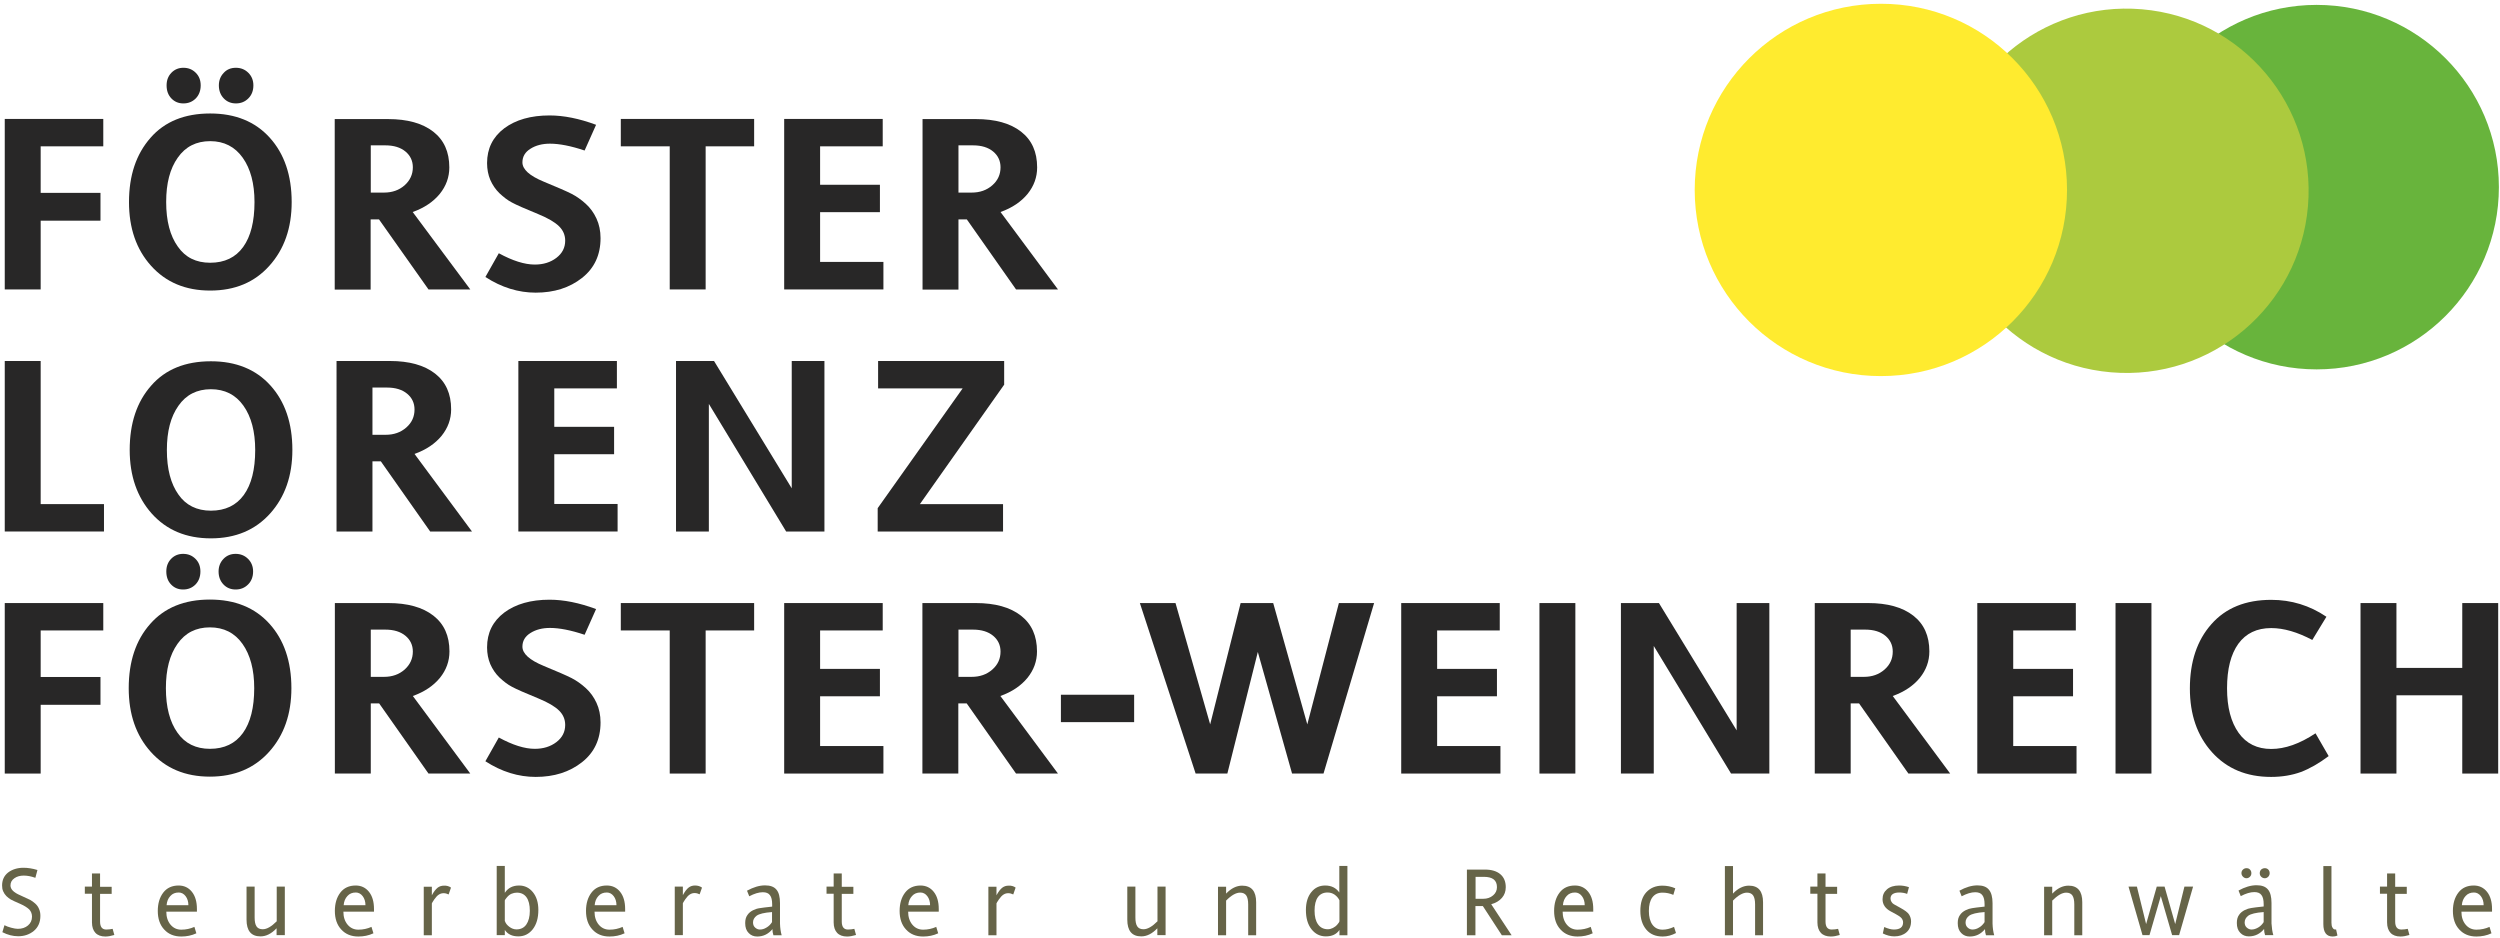
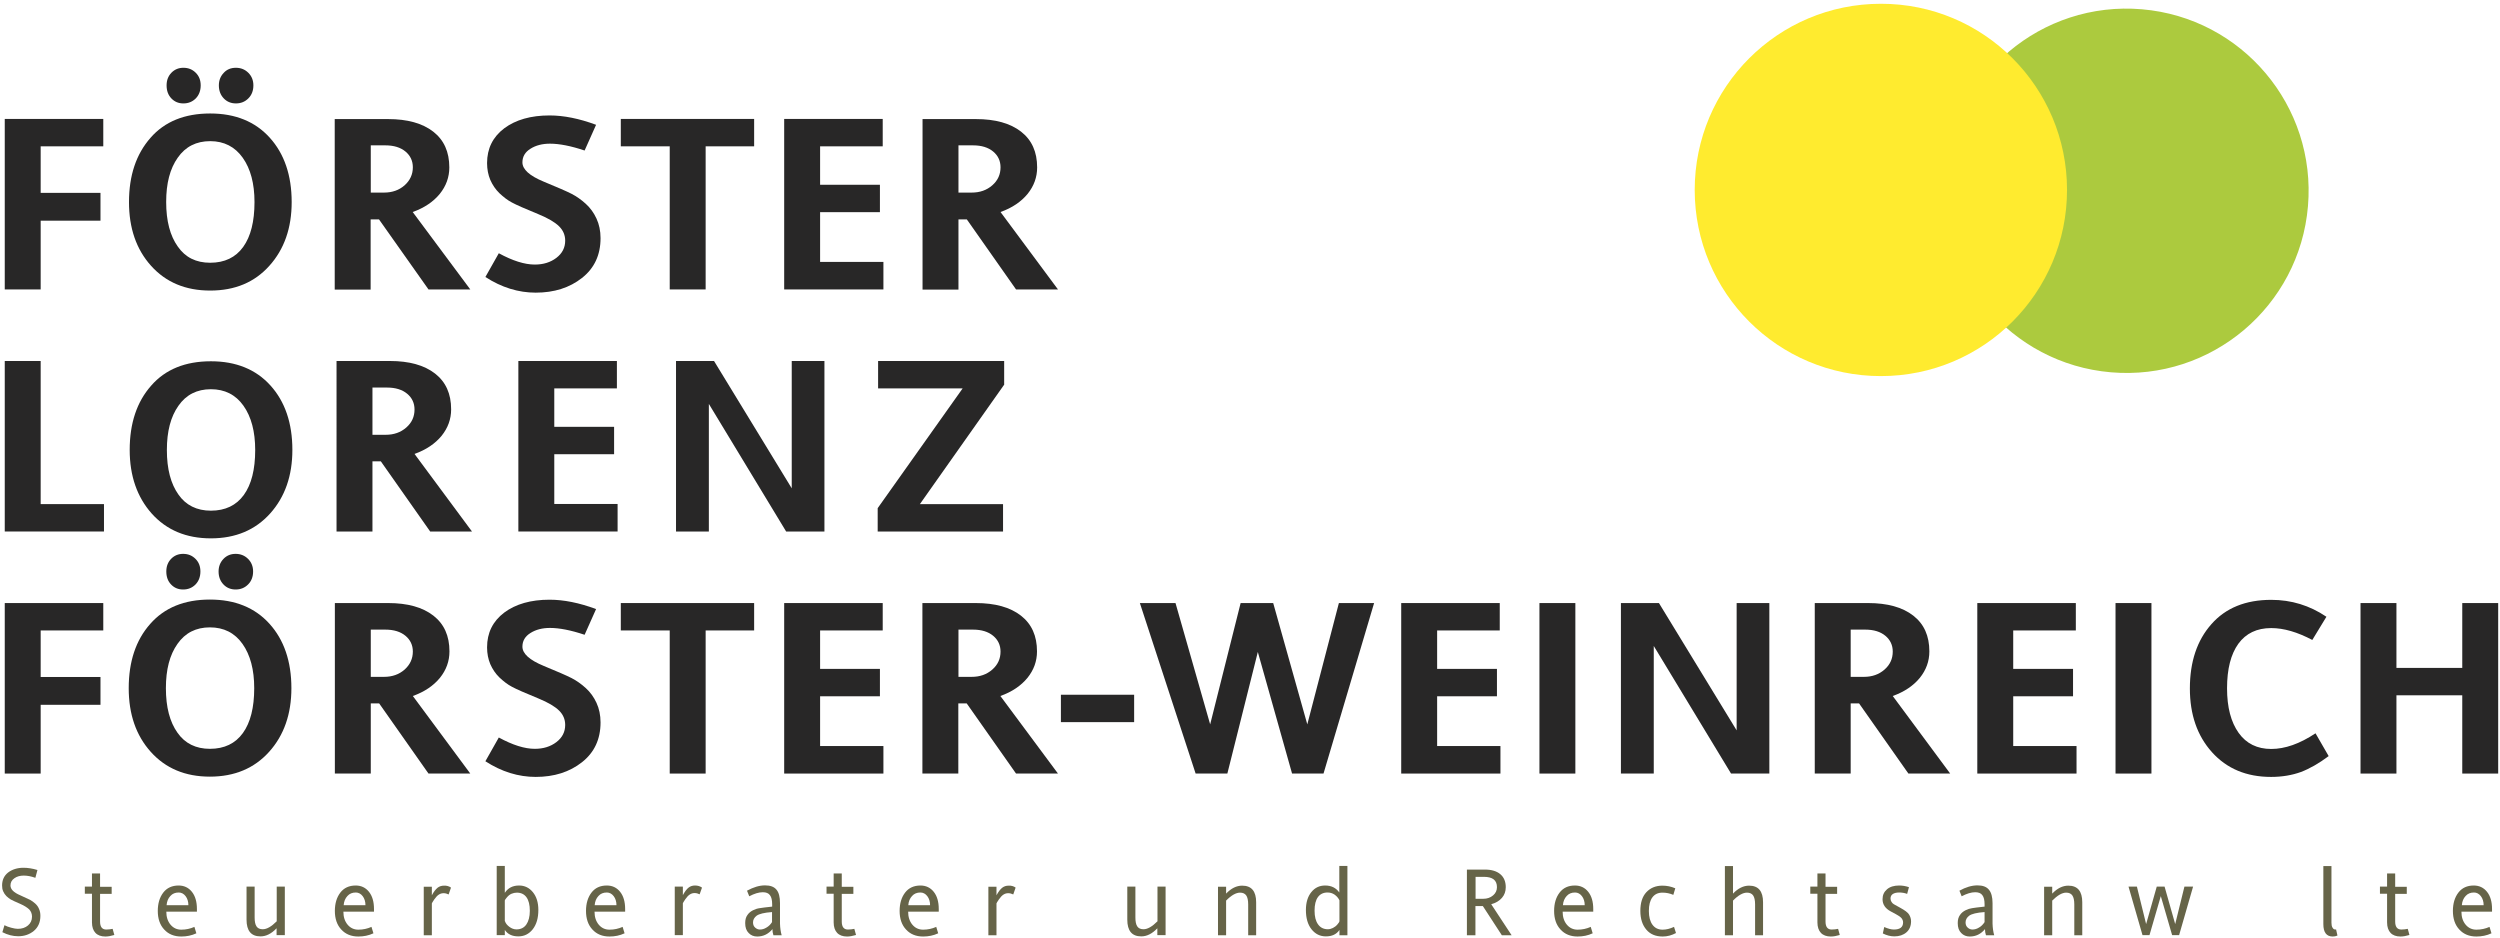
<svg xmlns="http://www.w3.org/2000/svg" version="1.1" id="Ebene_1" x="0px" y="0px" viewBox="0 0 1788.8 671.1" style="enable-background:new 0 0 1788.8 671.1;" xml:space="preserve">
  <style type="text/css">
	.st0{fill:#666448;}
	.st1{fill:#282727;}
	.st2{fill:#68B43C;}
	.st3{fill:#ACCA3E;}
	.st4{fill:#FFEB2F;}
</style>
  <g>
    <g>
      <path class="st0" d="M25.3,628.1c-2.8-1-5.5-1.6-8.3-1.6c-2.6,0-4.9,0.6-6.7,1.9c-1.9,1.3-2.8,3-2.8,5.2c0,2.7,2.3,5,7,7    c3.6,1.6,5.9,2.7,7.1,3.3c1.2,0.7,2.4,1.5,3.6,2.6c1.2,1.1,2.1,2.3,2.7,3.8c0.7,1.5,1,3.1,1,5c0,4.6-1.6,8.2-4.7,10.8    c-3.2,2.6-6.9,3.8-11.2,3.8c-3.8,0-7.6-1-11.3-2.9l1.5-5c1.3,0.7,2.9,1.3,4.8,1.8c1.9,0.5,3.5,0.8,4.7,0.8c3,0,5.4-0.8,7.3-2.4    c1.9-1.6,2.9-3.7,2.9-6.3c0-2.1-0.7-3.8-2-5.2c-1.4-1.3-3.5-2.7-6.5-4c-3.4-1.5-5.7-2.5-6.7-3.1c-1-0.6-2-1.4-3.1-2.4    c-1-1-1.8-2.2-2.3-3.4c-0.6-1.3-0.8-2.7-0.8-4.2c0-3.9,1.4-7,4.3-9.3c2.9-2.2,6.6-3.4,11-3.4c3.1,0,6.4,0.5,10,1.6L25.3,628.1z" />
      <path class="st0" d="M81.8,669c-2.3,0.7-4.5,1.1-6.4,1.1c-3.1,0-5.5-0.9-7.1-2.6c-1.6-1.7-2.5-4.2-2.5-7.5v-20.5h-5.1v-5.1h5.1    V625h5.8v9.5h8.3v5.1h-8.3v19.8c0,3.8,1.5,5.7,4.4,5.7c1.7,0,3.2-0.2,4.6-0.5L81.8,669z" />
      <path class="st0" d="M140.8,652.3H119c0,3.8,1,6.9,3,9.3c2,2.4,4.6,3.6,7.7,3.6c3.4,0,6.5-0.7,9.4-2l1.4,4.6    c-3.4,1.6-7,2.3-10.8,2.3c-5.1,0-9.2-1.7-12.2-5c-3.1-3.3-4.6-7.8-4.6-13.3c0-5.3,1.3-9.7,3.9-13.1c2.6-3.4,6.3-5.1,11-5.1    c3.9,0,7.1,1.5,9.5,4.5c2.4,3,3.6,7.1,3.6,12.3V652.3z M134.8,647.8c0-2.7-0.7-4.9-2-6.6c-1.3-1.7-3-2.6-4.9-2.6    c-2.5,0-4.5,0.8-6,2.5c-1.6,1.7-2.5,3.9-2.7,6.6H134.8z" />
      <path class="st0" d="M203.7,669.1h-5.8v-4.9c-3.7,3.9-7.5,5.8-11.5,5.8c-6.7,0-10-4-10-12v-23.6h5.8v22.1c0,2.8,0.4,4.9,1.3,6.3    c0.9,1.4,2.4,2.1,4.5,2.1c2.9,0,6.2-1.9,10-5.7v-24.8h5.8V669.1z" />
      <path class="st0" d="M267.4,652.3h-21.7c0,3.8,1,6.9,3,9.3c2,2.4,4.6,3.6,7.7,3.6c3.4,0,6.5-0.7,9.4-2l1.4,4.6    c-3.4,1.6-7,2.3-10.8,2.3c-5.1,0-9.2-1.7-12.2-5c-3.1-3.3-4.6-7.8-4.6-13.3c0-5.3,1.3-9.7,3.9-13.1c2.6-3.4,6.3-5.1,11-5.1    c3.9,0,7.1,1.5,9.5,4.5c2.4,3,3.6,7.1,3.6,12.3V652.3z M261.5,647.8c0-2.7-0.7-4.9-2-6.6c-1.3-1.7-3-2.6-4.9-2.6    c-2.5,0-4.5,0.8-6,2.5c-1.6,1.7-2.5,3.9-2.7,6.6H261.5z" />
      <path class="st0" d="M322.7,635.1L321,640c-1.2-0.6-2.4-0.9-3.6-0.9c-1.2,0-2.3,0.3-3.4,1c-1.1,0.7-2.2,1.9-3.3,3.5    c-1.1,1.7-1.7,2.6-1.7,2.8v22.8h-5.8v-34.7h5.8v6.1c1.4-2.6,2.8-4.4,4.1-5.4c1.3-1,2.8-1.5,4.6-1.5    C319.6,633.6,321.3,634.1,322.7,635.1z" />
      <path class="st0" d="M361.3,638.7c2.3-3.4,5.6-5.1,10.1-5.1c4,0,7.3,1.6,9.9,4.8c2.6,3.2,3.9,7.4,3.9,12.7c0,5.8-1.3,10.3-4,13.8    c-2.7,3.4-6.1,5.1-10.3,5.1c-4.4,0-7.6-1.5-9.7-4.6v3.7h-5.8v-49.5h5.8V638.7z M361.3,659.1c0.5,1.6,1.6,2.9,3.2,4.1    c1.6,1.2,3.3,1.8,5.1,1.8c3,0,5.4-1.2,7-3.5c1.6-2.3,2.5-5.6,2.5-9.8c0-4.2-0.8-7.5-2.4-9.7c-1.6-2.2-3.9-3.3-6.9-3.3    c-1.3,0-2.6,0.3-3.8,0.8c-1.2,0.5-2.3,1.4-3.3,2.6c-1,1.2-1.5,1.9-1.5,2.2V659.1z" />
      <path class="st0" d="M447.1,652.3h-21.7c0,3.8,1,6.9,3,9.3c2,2.4,4.6,3.6,7.7,3.6c3.4,0,6.5-0.7,9.4-2l1.4,4.6    c-3.4,1.6-7,2.3-10.8,2.3c-5.1,0-9.2-1.7-12.2-5c-3.1-3.3-4.6-7.8-4.6-13.3c0-5.3,1.3-9.7,3.9-13.1c2.6-3.4,6.2-5.1,11-5.1    c3.9,0,7.1,1.5,9.5,4.5c2.4,3,3.6,7.1,3.6,12.3V652.3z M441.1,647.8c0-2.7-0.7-4.9-2-6.6c-1.3-1.7-3-2.6-4.9-2.6    c-2.5,0-4.5,0.8-6,2.5c-1.6,1.7-2.5,3.9-2.7,6.6H441.1z" />
      <path class="st0" d="M502.3,635.1l-1.7,4.8c-1.2-0.6-2.4-0.9-3.6-0.9c-1.2,0-2.3,0.3-3.4,1c-1.1,0.7-2.2,1.9-3.3,3.5    c-1.1,1.7-1.7,2.6-1.7,2.8v22.8h-5.8v-34.7h5.8v6.1c1.4-2.6,2.8-4.4,4.1-5.4c1.3-1,2.8-1.5,4.6-1.5    C499.3,633.6,500.9,634.1,502.3,635.1z" />
      <path class="st0" d="M559.3,669.2h-5.9c-0.5-1.5-0.7-2.9-0.7-4.4c-2.9,3.5-6.5,5.3-10.9,5.3c-2.4,0-4.5-0.8-6.1-2.5    c-1.7-1.7-2.5-4-2.5-7.1c0-2.4,0.5-4.3,1.6-5.8c1-1.5,2.4-2.6,4-3.4c1.6-0.8,3.2-1.3,4.8-1.5c1.5-0.3,4.5-0.6,8.9-1.1v-1.6    c0-3-0.5-5.2-1.6-6.6c-1-1.4-2.7-2.1-5.1-2.1c-2.8,0-6.1,1-9.7,2.9l-1.6-4c4.6-2.5,8.8-3.8,12.9-3.8c3.8,0,6.5,1,8.2,3.1    c1.7,2,2.5,5.2,2.5,9.6v14.6C558.2,664,558.6,666.8,559.3,669.2z M552.4,659.8v-7.2c-5.6,0.4-9.2,1.3-11,2.6    c-1.7,1.3-2.6,2.9-2.6,4.8c0,1.6,0.5,2.8,1.5,3.7c1,0.9,2.1,1.4,3.4,1.4c1.6,0,3.1-0.4,4.7-1.4C550,662.8,551.3,661.5,552.4,659.8    z" />
      <path class="st0" d="M612.5,669c-2.3,0.7-4.5,1.1-6.4,1.1c-3.1,0-5.5-0.9-7.1-2.6c-1.6-1.7-2.5-4.2-2.5-7.5v-20.5h-5.1v-5.1h5.1    V625h5.8v9.5h8.3v5.1h-8.3v19.8c0,3.8,1.5,5.7,4.4,5.7c1.7,0,3.2-0.2,4.6-0.5L612.5,669z" />
      <path class="st0" d="M671.5,652.3h-21.7c0,3.8,1,6.9,3,9.3c2,2.4,4.6,3.6,7.7,3.6c3.4,0,6.5-0.7,9.4-2l1.4,4.6    c-3.4,1.6-7,2.3-10.8,2.3c-5.1,0-9.2-1.7-12.2-5c-3.1-3.3-4.6-7.8-4.6-13.3c0-5.3,1.3-9.7,3.9-13.1c2.6-3.4,6.3-5.1,11-5.1    c3.9,0,7.1,1.5,9.5,4.5c2.4,3,3.6,7.1,3.6,12.3V652.3z M665.5,647.8c0-2.7-0.7-4.9-2-6.6c-1.3-1.7-3-2.6-4.9-2.6    c-2.5,0-4.5,0.8-6,2.5c-1.6,1.7-2.5,3.9-2.7,6.6H665.5z" />
      <path class="st0" d="M726.7,635.1L725,640c-1.2-0.6-2.4-0.9-3.6-0.9c-1.2,0-2.3,0.3-3.4,1c-1.1,0.7-2.2,1.9-3.3,3.5    c-1.1,1.7-1.7,2.6-1.7,2.8v22.8h-5.8v-34.7h5.8v6.1c1.4-2.6,2.8-4.4,4.1-5.4c1.3-1,2.8-1.5,4.6-1.5    C723.7,633.6,725.3,634.1,726.7,635.1z" />
      <path class="st0" d="M833.9,669.1h-5.8v-4.9c-3.7,3.9-7.5,5.8-11.5,5.8c-6.7,0-10-4-10-12v-23.6h5.8v22.1c0,2.8,0.4,4.9,1.3,6.3    c0.9,1.4,2.4,2.1,4.5,2.1c2.9,0,6.2-1.9,10-5.7v-24.8h5.8V669.1z" />
      <path class="st0" d="M898.9,669.2h-5.8v-22.1c0-3-0.5-5.1-1.4-6.4c-0.9-1.3-2.4-2-4.4-2c-2.9,0-6.3,1.9-10,5.7v24.8h-5.8v-34.7    h5.8v4.9c3.6-3.8,7.5-5.7,11.5-5.7c6.7,0,10,4,10,11.9V669.2z" />
      <path class="st0" d="M964.2,669.2h-5.8v-3.8c-2.1,3.1-5.3,4.6-9.7,4.6c-4.2,0-7.6-1.7-10.3-5.1c-2.7-3.4-4-8-4-13.8    c0-5.3,1.3-9.6,3.9-12.8c2.6-3.2,5.9-4.7,9.9-4.7c4.4,0,7.8,1.7,10.1,5v-19h5.8V669.2z M958.4,659v-14.8c-0.8-1.7-2-3-3.5-4.1    c-1.5-1-3.2-1.5-5-1.5c-3,0-5.3,1.1-6.9,3.3c-1.6,2.2-2.4,5.4-2.4,9.7c0,4.2,0.8,7.5,2.5,9.8c1.6,2.3,4,3.5,7,3.5    c1.2,0,2.4-0.3,3.6-0.9c1.2-0.6,2.3-1.4,3.3-2.6C958,660.3,958.4,659.5,958.4,659z" />
      <path class="st0" d="M1081.6,669.2h-7l-13.6-20.9h-5.3v20.9h-6.1v-47h12.9c4.7,0,8.4,1.1,11,3.3c2.6,2.2,3.9,5.3,3.9,9.3    c0,3-0.9,5.5-2.7,7.6c-1.8,2.1-4.4,3.7-7.7,4.6L1081.6,669.2z M1055.7,643.1h5.6c2.8,0,5.1-0.8,7-2.4c1.9-1.6,2.8-3.6,2.8-5.9    c0-5-3.1-7.4-9.4-7.4h-5.9V643.1z" />
      <path class="st0" d="M1139.8,652.3h-21.7c0,3.8,1,6.9,3,9.3c2,2.4,4.6,3.6,7.7,3.6c3.4,0,6.5-0.7,9.4-2l1.4,4.6    c-3.4,1.6-7,2.3-10.8,2.3c-5.1,0-9.2-1.7-12.2-5c-3.1-3.3-4.6-7.8-4.6-13.3c0-5.3,1.3-9.7,3.9-13.1c2.6-3.4,6.2-5.1,11-5.1    c3.9,0,7.1,1.5,9.5,4.5c2.4,3,3.6,7.1,3.6,12.3V652.3z M1133.9,647.8c0-2.7-0.7-4.9-2-6.6c-1.3-1.7-3-2.6-4.9-2.6    c-2.5,0-4.5,0.8-6,2.5c-1.6,1.7-2.5,3.9-2.7,6.6H1133.9z" />
      <path class="st0" d="M1199.2,667.6c-3,1.6-6.1,2.5-9.5,2.5c-5,0-8.9-1.6-11.7-4.9c-2.8-3.3-4.3-7.7-4.3-13.4    c0-5.8,1.4-10.3,4.3-13.4c2.9-3.1,6.7-4.7,11.5-4.7c3.1,0,6.2,0.6,9.2,1.9l-1.4,4.7c-2.5-1.1-5.1-1.6-7.8-1.6    c-3.1,0-5.5,1.1-7.2,3.4c-1.7,2.3-2.5,5.5-2.5,9.8c0,4.2,0.9,7.5,2.6,9.8c1.7,2.3,4.1,3.5,7.2,3.5c2.7,0,5.4-0.7,8.2-2    L1199.2,667.6z" />
      <path class="st0" d="M1261.6,669.2h-5.8v-22.1c0-3-0.5-5.1-1.4-6.4c-0.9-1.3-2.4-2-4.4-2c-2.9,0-6.3,1.9-10,5.7v24.8h-5.8v-49.5    h5.8v19.7c3.6-3.8,7.5-5.7,11.5-5.7c6.7,0,10,4,10,11.9V669.2z" />
      <path class="st0" d="M1316.4,669c-2.3,0.7-4.5,1.1-6.4,1.1c-3.1,0-5.5-0.9-7.1-2.6c-1.6-1.7-2.5-4.2-2.5-7.5v-20.5h-5.1v-5.1h5.1    V625h5.8v9.5h8.3v5.1h-8.3v19.8c0,3.8,1.5,5.7,4.4,5.7c1.7,0,3.2-0.2,4.6-0.5L1316.4,669z" />
      <path class="st0" d="M1364.6,639.6c-1.8-0.7-3.8-1-5.7-1c-2,0-3.5,0.4-4.6,1.1c-1.1,0.8-1.6,1.8-1.6,3.2c0,0.9,0.2,1.6,0.7,2.4    c0.4,0.7,1,1.3,1.7,1.7c0.7,0.4,2.2,1.3,4.5,2.5c3.3,1.8,5.5,3.4,6.4,4.9c0.9,1.5,1.4,3.1,1.4,4.8c0,3.3-1.1,6-3.3,7.9    c-2.2,1.9-5.1,2.9-8.6,2.9c-2.8,0-5.5-0.7-8.3-2.1l1-4.6c2.7,1.2,5,1.8,6.9,1.8c4.4,0,6.6-1.7,6.6-5.1c0-1.1-0.4-2.1-1.1-3    c-0.8-0.9-2-1.8-3.9-2.8l-3.9-2.1c-3.9-2.1-5.8-5-5.8-8.7c0-3,1.1-5.3,3.2-7.1c2.1-1.8,5-2.7,8.7-2.7c2.3,0,4.7,0.4,7,1.2    L1364.6,639.6z" />
      <path class="st0" d="M1426.9,669.2h-5.9c-0.5-1.5-0.7-2.9-0.7-4.4c-2.9,3.5-6.5,5.3-10.9,5.3c-2.4,0-4.5-0.8-6.1-2.5    c-1.7-1.7-2.5-4-2.5-7.1c0-2.4,0.5-4.3,1.6-5.8c1-1.5,2.4-2.6,4-3.4c1.6-0.8,3.2-1.3,4.7-1.5c1.5-0.3,4.5-0.6,8.9-1.1v-1.6    c0-3-0.5-5.2-1.6-6.6c-1-1.4-2.7-2.1-5.1-2.1c-2.8,0-6.1,1-9.7,2.9l-1.6-4c4.5-2.5,8.8-3.8,12.9-3.8c3.8,0,6.5,1,8.2,3.1    c1.7,2,2.6,5.2,2.6,9.6v14.6C1425.8,664,1426.2,666.8,1426.9,669.2z M1420,659.8v-7.2c-5.6,0.4-9.2,1.3-11,2.6    c-1.7,1.3-2.6,2.9-2.6,4.8c0,1.6,0.5,2.8,1.5,3.7c1,0.9,2.1,1.4,3.4,1.4c1.5,0,3.1-0.4,4.7-1.4    C1417.6,662.8,1418.9,661.5,1420,659.8z" />
      <path class="st0" d="M1490,669.2h-5.8v-22.1c0-3-0.5-5.1-1.4-6.4c-0.9-1.3-2.4-2-4.4-2c-2.9,0-6.2,1.9-10,5.7v24.8h-5.8v-34.7h5.8    v4.9c3.6-3.8,7.5-5.7,11.5-5.7c6.7,0,10,4,10,11.9V669.2z" />
      <path class="st0" d="M1569.2,634.4l-10,34.7h-5l-8.1-27.9l-8.1,27.9h-5l-10-34.7h6l6.6,26.8l7.6-26.8h5.6l7.6,26.8l6.6-26.8    H1569.2z" />
-       <path class="st0" d="M1626.6,669.1h-5.9c-0.5-1.5-0.7-2.9-0.7-4.4c-2.9,3.5-6.5,5.3-10.9,5.3c-2.4,0-4.5-0.8-6.1-2.5    c-1.7-1.7-2.5-4-2.5-7.1c0-2.4,0.5-4.3,1.6-5.8c1-1.5,2.4-2.6,4-3.4c1.6-0.8,3.2-1.3,4.7-1.5c1.5-0.3,4.5-0.6,8.9-1.1v-1.6    c0-3-0.5-5.2-1.6-6.6c-1-1.4-2.7-2.1-5.1-2.1c-2.8,0-6.1,1-9.7,2.9l-1.6-4c4.5-2.5,8.8-3.8,12.9-3.8c3.8,0,6.5,1,8.2,3.1    c1.7,2,2.5,5.3,2.5,9.6v14.6C1625.5,664,1625.9,666.7,1626.6,669.1z M1607.4,621.2c1,0,1.9,0.3,2.5,1c0.7,0.7,1,1.6,1,2.6    c0,1-0.3,1.8-1,2.5c-0.7,0.7-1.5,1.1-2.5,1.1c-1,0-1.8-0.4-2.5-1.1c-0.7-0.7-1.1-1.6-1.1-2.5c0-1,0.3-1.9,1.1-2.6    C1605.5,621.6,1606.4,621.2,1607.4,621.2z M1619.7,659.8v-7.2c-5.6,0.4-9.2,1.3-11,2.6c-1.7,1.3-2.6,2.9-2.6,4.8    c0,1.6,0.5,2.8,1.5,3.7c1,0.9,2.2,1.4,3.4,1.4c1.6,0,3.1-0.5,4.7-1.4C1617.3,662.8,1618.6,661.5,1619.7,659.8z M1620.5,621.2    c1,0,1.8,0.3,2.5,1c0.7,0.7,1,1.6,1,2.6c0,1-0.4,1.8-1,2.5c-0.7,0.7-1.5,1.1-2.5,1.1c-1,0-1.9-0.4-2.6-1.1c-0.7-0.7-1-1.6-1-2.5    c0-1,0.3-1.9,1-2.6C1618.6,621.6,1619.5,621.2,1620.5,621.2z" />
      <path class="st0" d="M1672.5,669.4c-1.1,0.5-2.2,0.7-3.4,0.7c-4.5,0-6.7-3-6.7-8.9v-41.5h5.8v40.5c0,1.5,0.2,2.7,0.8,3.6    c0.5,0.9,1.2,1.3,2,1.3c0.1,0,0.3,0,0.5-0.1L1672.5,669.4z" />
      <path class="st0" d="M1724,669c-2.3,0.7-4.5,1.1-6.4,1.1c-3.1,0-5.5-0.9-7.1-2.6c-1.6-1.7-2.5-4.2-2.5-7.5v-20.5h-5.1v-5.1h5.1    V625h5.8v9.5h8.3v5.1h-8.3v19.8c0,3.8,1.5,5.7,4.4,5.7c1.7,0,3.2-0.2,4.6-0.5L1724,669z" />
      <path class="st0" d="M1783,652.3h-21.8c0,3.8,1,6.9,3,9.3c2,2.4,4.6,3.6,7.7,3.6c3.4,0,6.5-0.7,9.4-2l1.4,4.6    c-3.4,1.6-7,2.3-10.8,2.3c-5.1,0-9.2-1.7-12.2-5c-3.1-3.3-4.6-7.8-4.6-13.3c0-5.3,1.3-9.7,3.9-13.1c2.6-3.4,6.3-5.1,11-5.1    c3.9,0,7.1,1.5,9.5,4.5c2.4,3,3.6,7.1,3.6,12.3V652.3z M1777.1,647.8c0-2.7-0.7-4.9-2-6.6c-1.3-1.7-3-2.6-4.9-2.6    c-2.5,0-4.5,0.8-6,2.5c-1.6,1.7-2.5,3.9-2.7,6.6H1777.1z" />
    </g>
  </g>
  <g>
    <path class="st1" d="M73.9,104.7H29.1V138h42.8v19.9H29.1v49.2H3.4v-122h70.5V104.7z" />
    <path class="st1" d="M336.5,207.1h-29.9L271.2,157h-6v50.2h-25.7v-122h38.2c13.8,0,24.6,3,32.3,9c7.7,6,11.5,14.5,11.5,25.6   c0,7-2.3,13.3-6.8,18.9c-4.6,5.6-11,10-19.4,13L336.5,207.1z M265.3,137.8h9.5c5.8,0,10.7-1.7,14.7-5.2c3.9-3.5,5.9-7.8,5.9-12.9   c0-4.6-1.8-8.4-5.3-11.3c-3.5-2.9-8.3-4.4-14.4-4.4h-10.4V137.8z" />
    <path class="st1" d="M418.3,107.7c-9.8-3.3-18.1-4.9-24.8-4.9c-5.4,0-10.1,1.2-13.9,3.6c-3.9,2.4-5.8,5.7-5.8,9.8   c0,5,5.1,9.6,15.3,13.8c9.7,4,16.4,6.9,19.9,8.7c3.5,1.8,6.9,4.2,10.1,7.1c3.3,3,5.8,6.5,7.7,10.6c1.9,4.1,2.9,8.8,2.9,14   c0,12-4.4,21.5-13.3,28.5c-8.9,7-19.9,10.5-33.1,10.5c-12.4,0-24.4-3.7-36-11.2l9.6-17c9.9,5.4,18.5,8.1,25.7,8.1   c6.2,0,11.3-1.6,15.5-4.8c4.2-3.2,6.3-7.3,6.3-12.3c0-3.9-1.4-7.3-4.3-10.2c-2.9-2.9-7.9-5.9-15-8.8c-9.5-3.9-15.7-6.6-18.8-8.3   c-3.1-1.6-6-3.9-8.9-6.6c-2.9-2.8-5-6-6.6-9.6c-1.5-3.6-2.3-7.6-2.3-12c0-10.4,4.1-18.7,12.3-24.9c8.2-6.1,19-9.2,32.4-9.2   c10.1,0,21.2,2.2,33.3,6.7L418.3,107.7z" />
    <path class="st1" d="M539.6,104.7h-34.7v102.4h-25.7V104.7h-35V85.1h95.4V104.7z" />
    <path class="st1" d="M632.1,207.1h-71v-122h70.5v19.6h-44.8v27.5h42.8v19.6h-42.8v35.6h45.3V207.1z" />
    <path class="st1" d="M757,207.1H727L691.8,157h-6v50.2h-25.7v-122h38.2c13.8,0,24.6,3,32.3,9c7.7,6,11.5,14.5,11.5,25.6   c0,7-2.3,13.3-6.8,18.9c-4.6,5.6-11,10-19.4,13L757,207.1z M685.8,137.8h9.5c5.8,0,10.7-1.7,14.7-5.2c4-3.5,5.9-7.8,5.9-12.9   c0-4.6-1.8-8.4-5.3-11.3c-3.5-2.9-8.3-4.4-14.4-4.4h-10.4V137.8z" />
    <path class="st1" d="M74.4,380.3h-71V258.3h25.7v102.4h45.3V380.3z" />
    <path class="st1" d="M337.7,380.3h-29.9l-35.3-50.2h-6v50.2h-25.7V258.3h38.2c13.8,0,24.6,3,32.3,9c7.7,6,11.5,14.5,11.5,25.6   c0,7-2.3,13.3-6.8,18.9c-4.6,5.6-11,10-19.4,13L337.7,380.3z M266.5,311.1h9.5c5.8,0,10.7-1.7,14.7-5.2c4-3.5,5.9-7.8,5.9-12.9   c0-4.6-1.8-8.4-5.3-11.3c-3.5-2.9-8.3-4.4-14.4-4.4h-10.4V311.1z" />
    <path class="st1" d="M441.9,380.3h-71V258.3h70.5v19.6h-44.8v27.5h42.8v19.6h-42.8v35.6h45.3V380.3z" />
    <path class="st1" d="M589.9,380.3h-27.4l-55.3-91.3v91.3h-23.5V258.3h27.2l55.6,91.1v-91.1h23.4V380.3z" />
    <path class="st1" d="M718.6,275.1l-60.4,85.6h59.5v19.6H628v-16.7l60.8-85.7h-60.5v-19.6h90.2V275.1z" />
    <path class="st1" d="M73.9,451.1H29.1v33.3h42.8v19.9H29.1v49.2H3.4v-122h70.5V451.1z" />
    <path class="st1" d="M336.5,553.5h-29.9l-35.3-50.2h-6v50.2h-25.7v-122h38.2c13.8,0,24.6,3,32.3,9c7.7,6,11.5,14.5,11.5,25.6   c0,7-2.3,13.3-6.8,18.9c-4.6,5.6-11,10-19.4,13L336.5,553.5z M265.3,484.3h9.5c5.8,0,10.7-1.7,14.7-5.2c3.9-3.5,5.9-7.8,5.9-12.9   c0-4.6-1.8-8.4-5.3-11.3c-3.5-2.9-8.3-4.4-14.4-4.4h-10.4V484.3z" />
    <path class="st1" d="M418.3,454.2c-9.8-3.3-18.1-4.9-24.8-4.9c-5.4,0-10.1,1.2-13.9,3.6c-3.9,2.4-5.8,5.7-5.8,9.8   c0,5,5.1,9.6,15.3,13.8c9.7,4,16.4,6.9,19.9,8.7c3.5,1.8,6.9,4.2,10.1,7.1c3.3,3,5.8,6.5,7.7,10.6c1.9,4.1,2.9,8.8,2.9,14   c0,12-4.4,21.5-13.3,28.5c-8.9,7-19.9,10.5-33.1,10.5c-12.4,0-24.4-3.7-36-11.2l9.6-17c9.9,5.4,18.5,8.1,25.7,8.1   c6.2,0,11.3-1.6,15.5-4.8c4.2-3.2,6.3-7.3,6.3-12.3c0-3.9-1.4-7.3-4.3-10.2c-2.9-2.9-7.9-5.9-15-8.8c-9.5-3.9-15.7-6.6-18.8-8.3   c-3.1-1.6-6-3.9-8.9-6.6c-2.9-2.8-5-6-6.6-9.6c-1.5-3.6-2.3-7.6-2.3-12c0-10.4,4.1-18.7,12.3-24.9c8.2-6.1,19-9.2,32.4-9.2   c10.1,0,21.2,2.2,33.3,6.7L418.3,454.2z" />
    <path class="st1" d="M539.6,451.1h-34.7v102.4h-25.7V451.1h-35v-19.6h95.4V451.1z" />
    <path class="st1" d="M632.1,553.5h-71v-122h70.5v19.6h-44.8v27.5h42.8v19.6h-42.8v35.6h45.3V553.5z" />
    <path class="st1" d="M757,553.5H727l-35.3-50.2h-6v50.2h-25.7v-122h38.2c13.8,0,24.6,3,32.3,9c7.7,6,11.5,14.5,11.5,25.6   c0,7-2.3,13.3-6.8,18.9c-4.6,5.6-11,10-19.4,13L757,553.5z M685.8,484.3h9.5c5.8,0,10.7-1.7,14.7-5.2c4-3.5,5.9-7.8,5.9-12.9   c0-4.6-1.8-8.4-5.3-11.3c-3.5-2.9-8.3-4.4-14.4-4.4h-10.4V484.3z" />
    <path class="st1" d="M811.5,516.7h-52.4v-19.6h52.4V516.7z" />
    <path class="st1" d="M983.2,431.5l-36.2,122h-22.5l-24.5-87l-21.8,87h-22.7l-39.9-122h25.5l24.8,86.8l21.8-86.8H911l24.4,86.8   l22.6-86.8H983.2z" />
    <path class="st1" d="M1073.6,553.5h-71v-122h70.5v19.6h-44.8v27.5h42.8v19.6h-42.8v35.6h45.3V553.5z" />
    <path class="st1" d="M1127.2,553.5h-25.7v-122h25.7V553.5z" />
    <path class="st1" d="M1266,553.5h-27.4l-55.3-91.3v91.3h-23.5v-122h27.2l55.6,91.1v-91.1h23.4V553.5z" />
    <path class="st1" d="M1395.4,553.5h-29.9l-35.3-50.2h-6v50.2h-25.7v-122h38.2c13.8,0,24.6,3,32.3,9c7.7,6,11.5,14.5,11.5,25.6   c0,7-2.3,13.3-6.8,18.9c-4.6,5.6-11,10-19.4,13L1395.4,553.5z M1324.2,484.3h9.5c5.8,0,10.7-1.7,14.7-5.2c4-3.5,5.9-7.8,5.9-12.9   c0-4.6-1.8-8.4-5.3-11.3c-3.5-2.9-8.3-4.4-14.4-4.4h-10.4V484.3z" />
    <path class="st1" d="M1485.8,553.5h-71v-122h70.5v19.6h-44.8v27.5h42.8v19.6h-42.8v35.6h45.3V553.5z" />
    <path class="st1" d="M1539.4,553.5h-25.7v-122h25.7V553.5z" />
    <path class="st1" d="M1666.2,541c-6.9,5.2-13.6,9-19.9,11.4c-6.4,2.3-13.5,3.5-21.3,3.5c-17.6,0-31.7-5.9-42.3-17.7   c-10.6-11.8-15.8-27-15.8-45.6c0-19,5.1-34.4,15.4-46c10.2-11.6,24.5-17.4,42.8-17.4c14.4,0,27.5,4,39.5,12.1l-10.1,16.6   c-10.6-5.6-20.4-8.5-29.4-8.5c-10.3,0-18.1,3.8-23.5,11.2c-5.4,7.5-8.1,18.1-8.1,31.9c0,13.6,2.8,24.2,8.3,31.9   c5.5,7.7,13.3,11.5,23.3,11.5c9.9,0,20.4-3.7,31.7-11.2L1666.2,541z" />
    <path class="st1" d="M1787.5,553.5h-25.7v-56h-47.1v56h-25.7v-122h25.7v46.4h47.1v-46.4h25.7V553.5z" />
  </g>
-   <path class="st2" d="M1788,133.9c0,72-58.4,130.4-130.4,130.4c-72,0-130.4-58.4-130.4-130.4c0-72,58.4-130.4,130.4-130.4  C1729.6,3.5,1788,61.9,1788,133.9z" />
  <ellipse transform="matrix(8.478633e-02 -0.996 0.996 8.478633e-02 1257.155 1640.406)" class="st3" cx="1521.5" cy="135.9" rx="130.4" ry="130.4" />
  <path class="st4" d="M1479,135.9c0,73.6-59.6,133.2-133.2,133.2c-73.6,0-133.2-59.6-133.2-133.2c0-73.6,59.6-133.2,133.2-133.2  C1419.4,2.6,1479,62.3,1479,135.9z" />
  <path class="st1" d="M150.4,81.2c18,0,32.2,5.8,42.6,17.3c10.4,11.5,15.7,26.9,15.7,46.1c0,18.5-5.3,33.7-15.9,45.5  c-10.6,11.9-24.7,17.8-42.4,17.8c-17.6,0-31.7-5.9-42.3-17.7c-10.6-11.8-15.8-27-15.8-45.6c0-19,5.1-34.3,15.4-46  C117.8,87,132.1,81.2,150.4,81.2z M150.4,188c10.3,0,18.2-3.8,23.6-11.3c5.4-7.5,8.1-18.2,8.1-32.1c0-13.2-2.8-23.8-8.4-31.7  c-5.6-7.9-13.4-11.9-23.3-11.9c-9.9,0-17.7,3.9-23.2,11.8c-5.6,7.9-8.3,18.4-8.3,31.7c0,13.6,2.8,24.2,8.3,31.9  C132.6,184.2,140.3,188,150.4,188z M131.2,48.5c3.6,0,6.5,1.2,8.9,3.6c2.4,2.4,3.5,5.4,3.5,9c0,3.8-1.2,6.9-3.5,9.3  c-2.4,2.4-5.3,3.6-8.9,3.6c-3.5,0-6.3-1.2-8.6-3.6c-2.3-2.4-3.4-5.5-3.4-9.3c0-3.6,1.1-6.6,3.4-9C124.9,49.7,127.8,48.5,131.2,48.5z   M168.8,48.5c3.5,0,6.5,1.2,8.9,3.6c2.4,2.4,3.6,5.4,3.6,9c0,3.8-1.2,6.9-3.6,9.3c-2.4,2.4-5.3,3.6-8.9,3.6c-3.5,0-6.4-1.2-8.7-3.6  c-2.3-2.4-3.5-5.5-3.5-9.3c0-3.6,1.2-6.6,3.5-9C162.3,49.7,165.2,48.5,168.8,48.5z" />
  <path class="st1" d="M150.9,258.5c18,0,32.2,5.8,42.6,17.3c10.4,11.5,15.7,26.9,15.7,46.1c0,18.5-5.3,33.7-15.9,45.5  c-10.6,11.8-24.7,17.8-42.4,17.8c-17.6,0-31.7-5.9-42.3-17.7c-10.5-11.8-15.8-27-15.8-45.6c0-19,5.1-34.4,15.4-46  C118.3,264.3,132.6,258.5,150.9,258.5z M150.9,365.4c10.3,0,18.2-3.8,23.6-11.3c5.4-7.5,8.1-18.2,8.1-32.1c0-13.2-2.8-23.8-8.4-31.7  c-5.6-7.9-13.4-11.8-23.3-11.8c-9.9,0-17.7,3.9-23.2,11.8c-5.6,7.9-8.3,18.4-8.3,31.7c0,13.6,2.8,24.2,8.3,31.9  C133,361.5,140.8,365.4,150.9,365.4z" />
  <path class="st1" d="M150.2,429c18,0,32.2,5.8,42.6,17.3c10.4,11.5,15.7,26.9,15.7,46.1c0,18.5-5.3,33.7-15.9,45.5  c-10.6,11.8-24.7,17.8-42.4,17.8c-17.6,0-31.7-5.9-42.3-17.7c-10.6-11.8-15.8-27-15.8-45.6c0-19,5.1-34.4,15.4-46  C117.7,434.8,131.9,429,150.2,429z M150.2,535.8c10.3,0,18.2-3.8,23.6-11.3c5.4-7.5,8.1-18.2,8.1-32.1c0-13.2-2.8-23.8-8.4-31.7  c-5.6-7.9-13.4-11.8-23.3-11.8c-9.9,0-17.7,3.9-23.2,11.8c-5.6,7.9-8.3,18.4-8.3,31.7c0,13.6,2.8,24.2,8.3,31.9  C132.4,532,140.2,535.8,150.2,535.8z M131,396.3c3.6,0,6.5,1.2,8.9,3.6c2.4,2.4,3.5,5.4,3.5,9c0,3.8-1.2,6.9-3.5,9.3  c-2.4,2.4-5.3,3.6-8.9,3.6c-3.5,0-6.3-1.2-8.6-3.6c-2.3-2.4-3.4-5.5-3.4-9.3c0-3.6,1.1-6.6,3.4-9C124.7,397.5,127.6,396.3,131,396.3  z M168.6,396.3c3.5,0,6.5,1.2,8.9,3.6c2.4,2.4,3.6,5.4,3.6,9c0,3.8-1.2,6.9-3.6,9.3c-2.4,2.4-5.3,3.6-8.9,3.6  c-3.5,0-6.4-1.2-8.7-3.6c-2.3-2.4-3.5-5.5-3.5-9.3c0-3.6,1.2-6.6,3.5-9C162.2,397.5,165.1,396.3,168.6,396.3z" />
</svg>